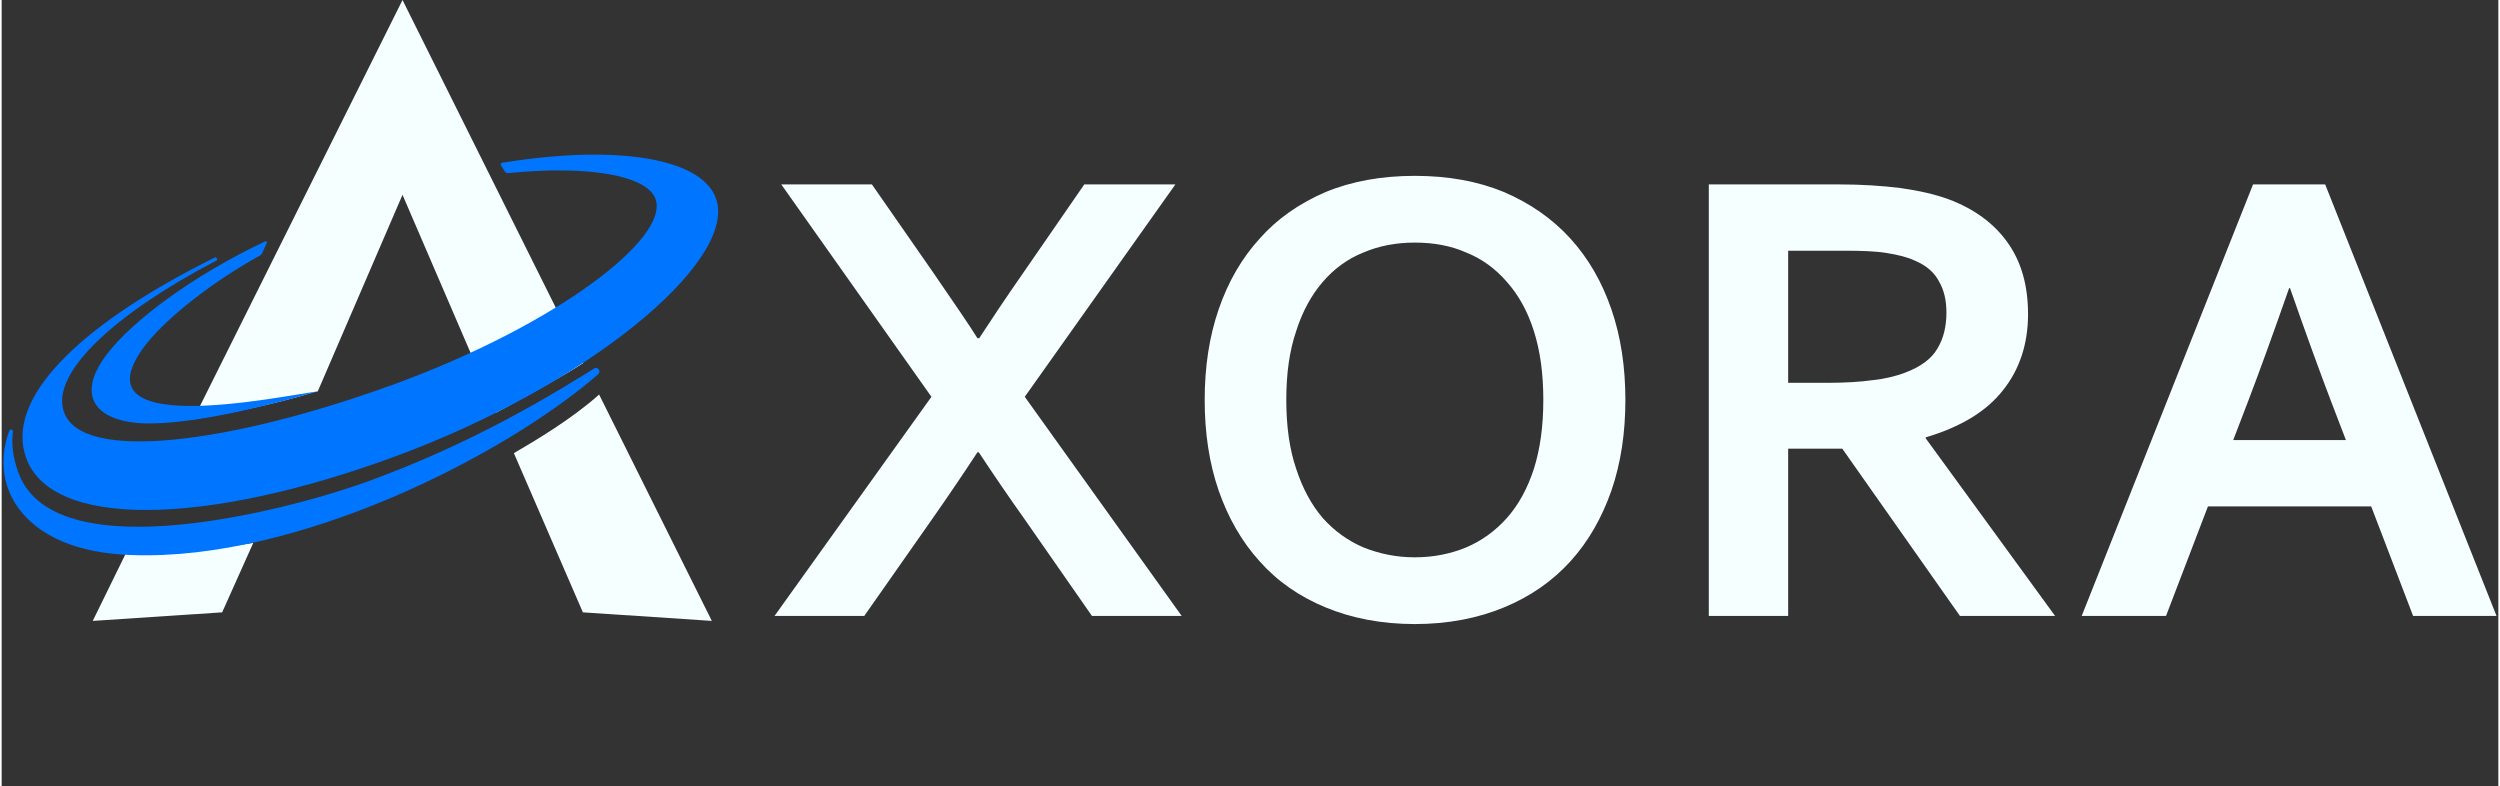
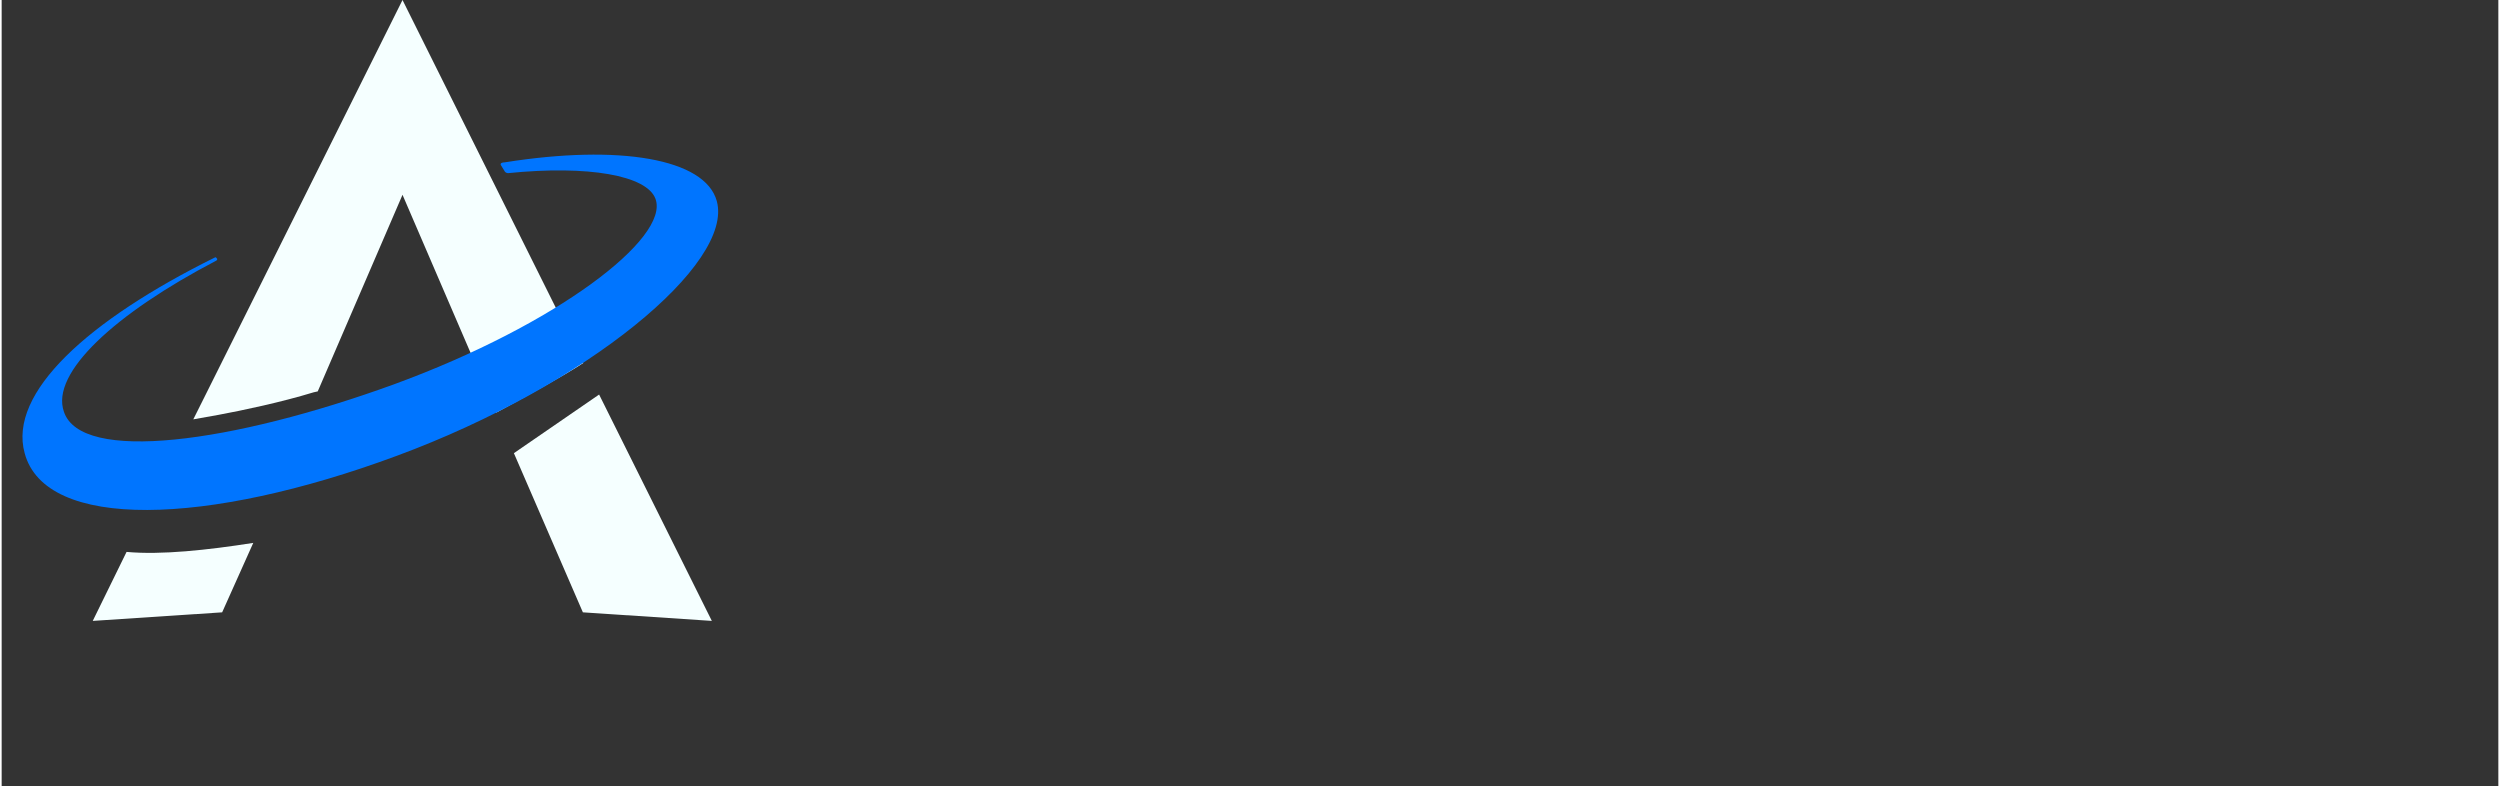
<svg xmlns="http://www.w3.org/2000/svg" xml:space="preserve" width="852px" height="268px" version="1.0" style="shape-rendering:geometricPrecision; text-rendering:geometricPrecision; image-rendering:optimizeQuality; fill-rule:evenodd; clip-rule:evenodd" viewBox="0 0 5537 1744">
  <rect x="0" y="0" width="5537" height="1744" fill="#333333" stroke="none" />
  <defs>
    <style type="text/css">
   
    .fil3 {fill:none}
    .fil1 {fill:#0075FF}
    .fil0 {fill:#F5FFFF}
    .fil2 {fill:#F5FFFF;fill-rule:nonzero}
   
  </style>
  </defs>
  <g id="Layer_x0020_1">
    <g id="_1823394638912">
-       <path class="fil0" d="M202 1377l75 -153c77,7 179,-4 281,-20l-69 154 -287 19zm252 -505l435 -872 401 805c-41,27 -120,70 -193,110l-208 -483 -188 436 -9 2c-72,22 -157,40 -211,50 -34,6 -56,10 -56,10l29 -58zm871 3l250 502 -286 -19 -153 -353c48,-28 130,-77 189,-130z" />
+       <path class="fil0" d="M202 1377l75 -153c77,7 179,-4 281,-20l-69 154 -287 19zm252 -505l435 -872 401 805c-41,27 -120,70 -193,110l-208 -483 -188 436 -9 2c-72,22 -157,40 -211,50 -34,6 -56,10 -56,10l29 -58zm871 3l250 502 -286 -19 -153 -353z" />
      <path class="fil1" d="M1116 360c252,-40 444,-9 470,86 38,139 -288,409 -710,565 -421,156 -779,166 -825,-6 -37,-134 141,-295 422,-434 1,-1 3,0 4,2 2,1 1,4 -1,5 -224,117 -368,249 -338,335 38,115 373,70 733,-61 360,-132 611,-324 579,-411 -19,-52 -149,-75 -327,-57 -3,0 -7,-2 -8,-5l-8 -13c-2,-4 3,-6 9,-6z" />
-       <path class="fil1" d="M336 939c-115,3 -180,-51 -103,-153 58,-76 192,-175 348,-249 6,-4 9,-1 6,4l-10 22c-1,1 -2,2 -3,3 -107,59 -205,137 -251,194 -174,219 292,119 378,108 -104,30 -258,69 -365,71z" />
-       <path class="fil1" d="M25 957c-5,37 4,70 14,96 86,214 606,76 775,14 183,-67 338,-149 486,-241l14 -9c3,-2 8,-1 10,2 3,4 2,8 -1,11 -210,182 -667,414 -1034,401 -91,-3 -193,-26 -251,-103 -42,-57 -40,-122 -21,-173 1,-2 3,-3 5,-2 2,0 3,2 3,4z" />
-       <path class="fil2" d="M2067 606c46,67 79,115 97,144l4 0c26,-40 58,-88 97,-144l136 -197 202 0 -334 471 348 486 -199 0 -149 -214c-37,-52 -71,-102 -102,-149l-3 0c-32,49 -66,99 -101,149l-150 214 -199 0 348 -486 -333 -471 201 0 137 197zm1352 281c0,-59 -7,-109 -21,-153 -14,-44 -34,-80 -60,-109 -25,-29 -55,-51 -90,-65 -34,-15 -72,-22 -114,-22 -41,0 -79,7 -114,22 -35,14 -65,36 -90,65 -25,29 -45,65 -59,109 -15,44 -22,94 -22,153 0,58 7,109 22,153 14,43 34,80 59,109 25,28 55,50 90,65 35,14 73,22 114,22 42,0 80,-8 114,-22 35,-15 65,-37 90,-65 26,-29 46,-66 60,-109 14,-44 21,-95 21,-153zm182 0c0,73 -10,140 -31,201 -21,60 -51,113 -91,157 -40,44 -89,78 -147,102 -58,24 -124,37 -198,37 -74,0 -140,-13 -198,-37 -58,-24 -107,-58 -146,-102 -40,-44 -70,-97 -91,-157 -21,-61 -31,-128 -31,-201 0,-73 10,-140 31,-201 21,-61 51,-113 91,-157 39,-44 88,-78 146,-103 58,-24 124,-36 198,-36 74,0 140,12 198,36 58,25 107,59 147,103 40,44 70,96 91,157 21,61 31,128 31,201zm893 -190c0,66 -19,123 -56,169 -37,47 -94,81 -171,104l0 2 287 394 -211 0 -261 -371 -120 0 0 371 -176 0 0 -957 291 0c48,0 93,3 134,8 42,6 77,14 107,25 56,21 100,53 130,95 31,43 46,96 46,160zm-446 152c40,0 74,-2 102,-6 28,-3 51,-9 70,-16 35,-13 60,-31 73,-54 14,-23 20,-50 20,-80 0,-26 -5,-49 -16,-68 -10,-20 -28,-36 -54,-47 -17,-8 -38,-13 -63,-17 -25,-4 -56,-5 -93,-5l-125 0 0 293 86 0zm1207 274l-362 0 -93 243 -187 0 380 -957 81 0 79 0 380 957 -185 0 -93 -243zm-182 -484c-35,100 -65,183 -91,251l-33 86 250 0 -33 -86c-26,-68 -56,-151 -91,-251l-2 0z" />
    </g>
-     <rect class="fil3" width="5537" height="1744" />
  </g>
</svg>